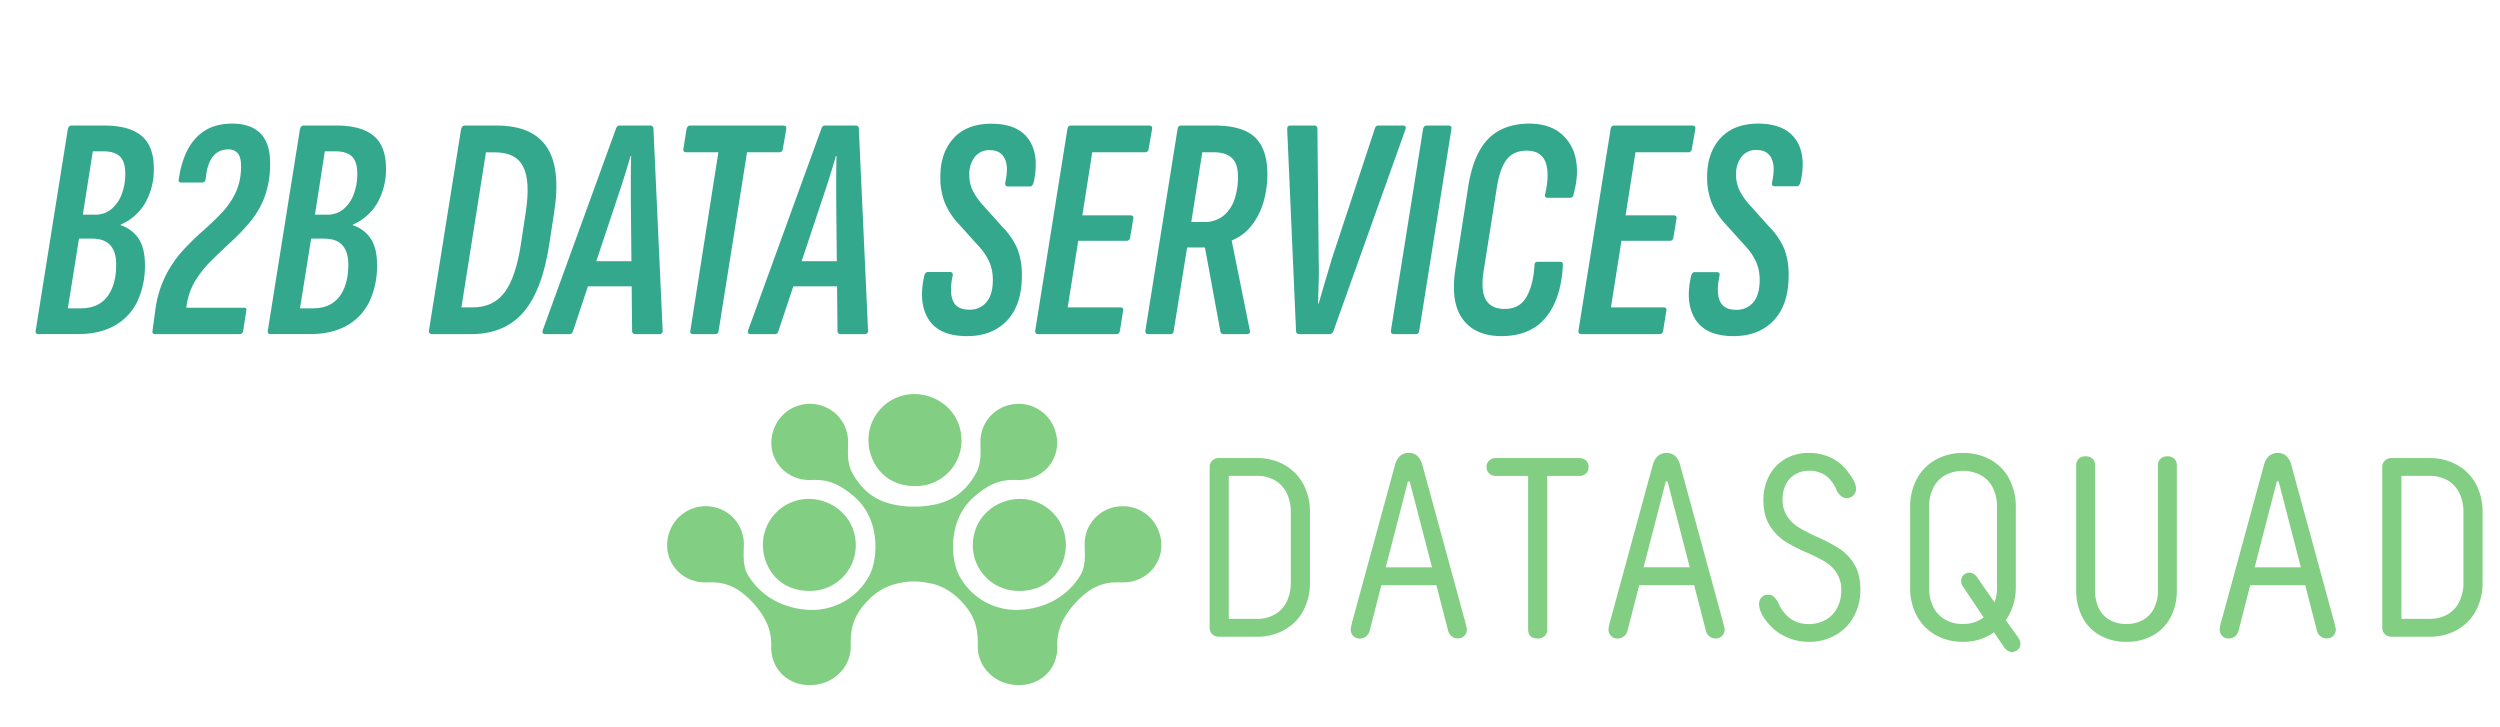
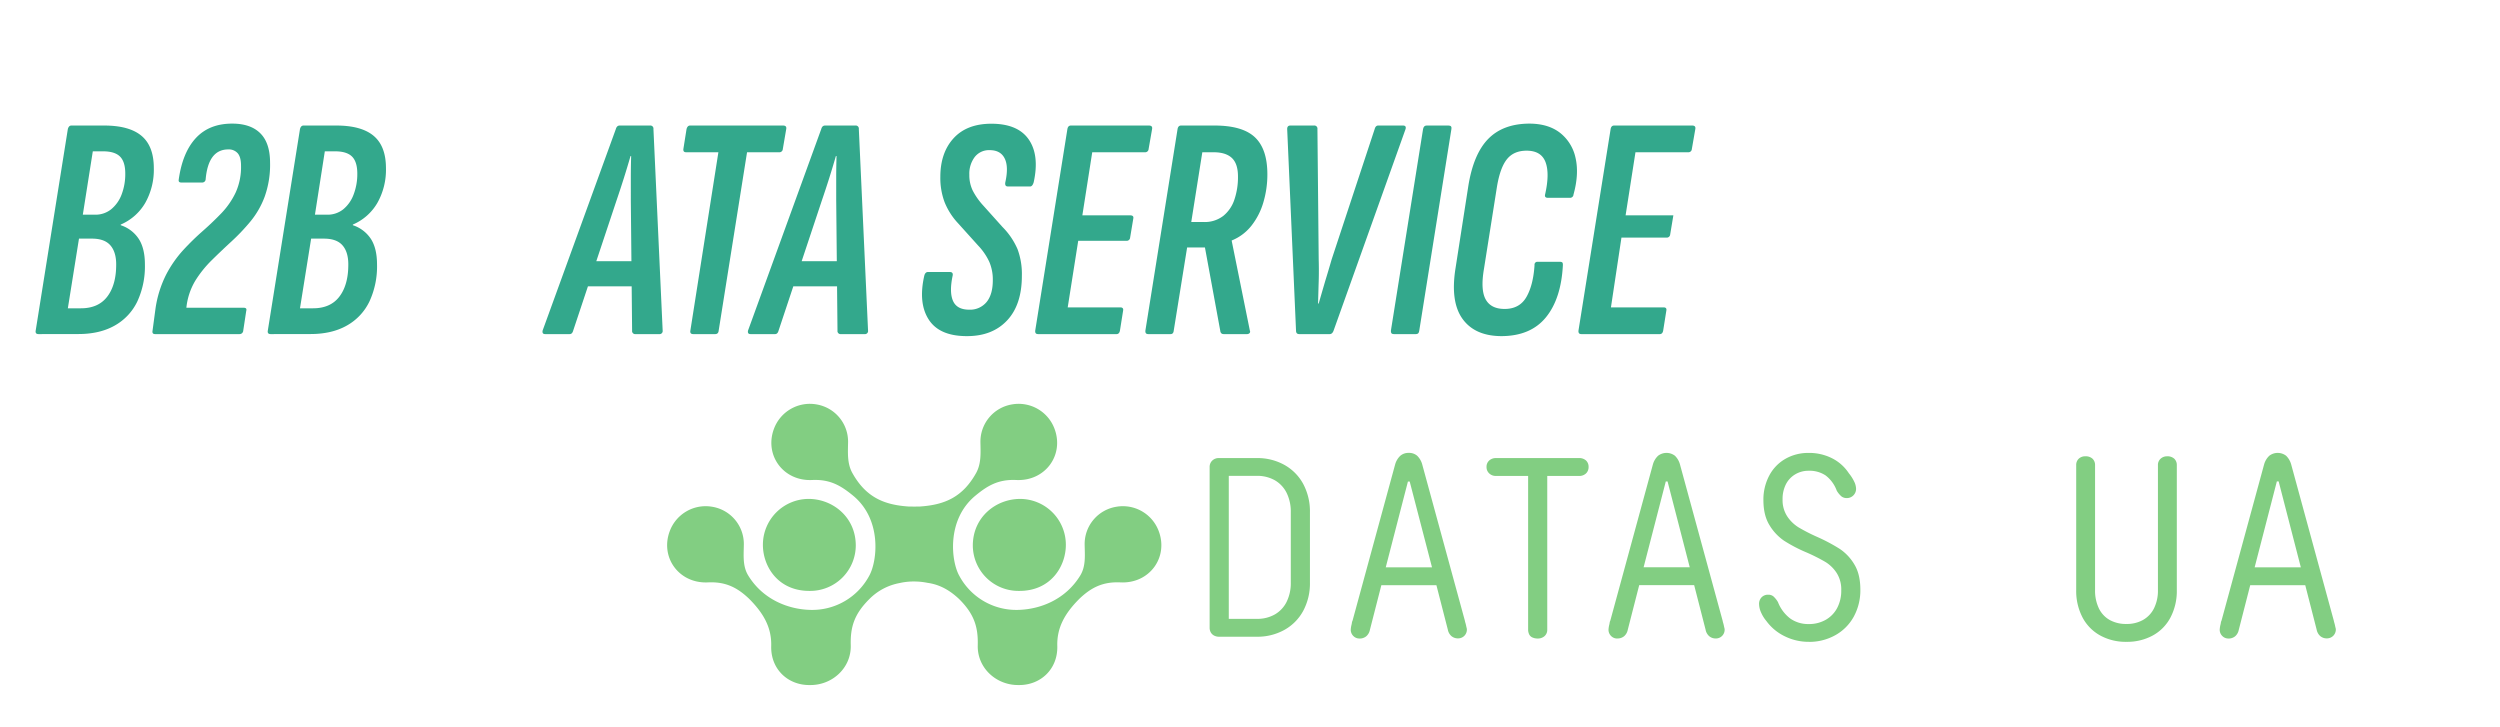
<svg xmlns="http://www.w3.org/2000/svg" id="Capa_1" data-name="Capa 1" viewBox="0 0 1130.55 328.63">
  <defs>
    <style>.cls-1{fill:#82ce82;}.cls-2{fill:#33a88c;}</style>
  </defs>
  <path class="cls-1" d="M551.29,287.94a4.82,4.82,0,0,1-2.25-.52,3.72,3.72,0,0,1-1.5-1.44,4.25,4.25,0,0,1-.52-2.08V211.19a3.91,3.91,0,0,1,1.16-2.88,4.18,4.18,0,0,1,3.11-1.16h17.08a25,25,0,0,1,12.41,3.06,21.67,21.67,0,0,1,8.54,8.6,26.3,26.3,0,0,1,3.06,12.93v31.62a26.29,26.29,0,0,1-3.06,12.92,21.61,21.61,0,0,1-8.54,8.6,25,25,0,0,1-12.41,3.06Zm4.39-4.62-3.46-3.46h16.15a16,16,0,0,0,8.14-2,13.47,13.47,0,0,0,5.31-5.66,19.15,19.15,0,0,0,1.9-8.88V231.74a19.17,19.17,0,0,0-1.9-8.89,13.52,13.52,0,0,0-5.31-5.66,16.11,16.11,0,0,0-8.14-2H552.22l3.46-3.46Z" />
  <path class="cls-1" d="M614.76,288.75a3.79,3.79,0,0,1-2.77-1.16,3.9,3.9,0,0,1-1.15-2.88,11.34,11.34,0,0,1,.35-2.2,9.32,9.32,0,0,0,.17-.92,2.73,2.73,0,0,1,.29-.92L630.92,210a8.52,8.52,0,0,1,2.31-3.87,5.56,5.56,0,0,1,3.81-1.32,5.5,5.5,0,0,1,3.86,1.32,8.63,8.63,0,0,1,2.25,3.87l19.28,70.63a9.68,9.68,0,0,0,.29,1.15c.11.39.21.77.29,1.16a9.63,9.63,0,0,0,.23,1,3,3,0,0,1,.11.75,3.95,3.95,0,0,1-4,4,4.51,4.51,0,0,1-2.94-1,5.07,5.07,0,0,1-1.67-2.94l-5.78-22.5-.8-3.46L637.5,217.77h-.81l-10.62,41.09-.8,3.46-5.77,22.5a5.14,5.14,0,0,1-1.68,2.94,4.67,4.67,0,0,1-3.06,1m5.31-24.12,1.85-8.08H652l1.85,8.08Z" />
  <path class="cls-1" d="M676.51,215.23a4.26,4.26,0,0,1-3.06-1.15,3.81,3.81,0,0,1-1.21-2.89,3.76,3.76,0,0,1,1.21-2.94,4.4,4.4,0,0,1,3.06-1.1H714a4.52,4.52,0,0,1,3.24,1.1,3.86,3.86,0,0,1,1.15,2.94,3.91,3.91,0,0,1-1.15,2.89,4.38,4.38,0,0,1-3.24,1.15Zm18.81,73.52a5.58,5.58,0,0,1-2.31-.47,2.85,2.85,0,0,1-1.5-1.44,4.88,4.88,0,0,1-.46-2.13V211.42h8.65v73.29a3.76,3.76,0,0,1-1.21,2.94,4.55,4.55,0,0,1-3.17,1.1" />
  <path class="cls-1" d="M731.32,288.75a3.76,3.76,0,0,1-2.76-1.16,3.91,3.91,0,0,1-1.16-2.88,11.34,11.34,0,0,1,.35-2.2,9.32,9.32,0,0,0,.17-.92,2.73,2.73,0,0,1,.29-.92L747.48,210a8.52,8.52,0,0,1,2.31-3.87,6.25,6.25,0,0,1,7.68,0,8.71,8.71,0,0,1,2.24,3.87L779,280.67a9.68,9.68,0,0,0,.29,1.15c.11.39.21.77.29,1.16a9.63,9.63,0,0,0,.23,1,3,3,0,0,1,.11.75,3.95,3.95,0,0,1-4,4,4.51,4.51,0,0,1-2.94-1,5.07,5.07,0,0,1-1.67-2.94l-5.77-22.5-.81-3.46-10.62-41.09h-.81l-10.62,41.09-.8,3.46-5.77,22.5a5.14,5.14,0,0,1-1.68,2.94,4.65,4.65,0,0,1-3.06,1m5.31-24.12,1.85-8.08H768.6l1.85,8.08Z" />
  <path class="cls-1" d="M818,290.25a24.3,24.3,0,0,1-10.85-2.49,22.21,22.21,0,0,1-8.31-6.86,16,16,0,0,1-2.48-4,9.77,9.77,0,0,1-.87-3.69,4.22,4.22,0,0,1,1.16-3.12,4,4,0,0,1,3-1.15,3.56,3.56,0,0,1,2.31.75,10.89,10.89,0,0,1,2.07,2.59,17.05,17.05,0,0,0,5.66,7.5,14.08,14.08,0,0,0,8.31,2.43,15.11,15.11,0,0,0,7.61-1.91,13.23,13.23,0,0,0,5.2-5.36,16.71,16.71,0,0,0,1.84-8,13.79,13.79,0,0,0-2.08-7.84,16.2,16.2,0,0,0-5.13-5,82.75,82.75,0,0,0-8.48-4.27,66.42,66.42,0,0,1-10.16-5.3,22.61,22.61,0,0,1-6.58-7q-2.76-4.44-2.77-11.36a23,23,0,0,1,2.66-11.14,18.73,18.73,0,0,1,7.33-7.56,20.73,20.73,0,0,1,10.44-2.65,22.93,22.93,0,0,1,10.62,2.42,19.61,19.61,0,0,1,7.61,6.81,18.18,18.18,0,0,1,2.37,3.69,7.79,7.79,0,0,1,.87,3.23,4.15,4.15,0,0,1-1.22,3.06,4.11,4.11,0,0,1-3,1.21,3.77,3.77,0,0,1-2.37-.75,10,10,0,0,1-2.14-2.59,15.27,15.27,0,0,0-5-6.87,13.06,13.06,0,0,0-7.73-2.14,11.6,11.6,0,0,0-6.06,1.62,11.08,11.08,0,0,0-4.21,4.5,14.58,14.58,0,0,0-1.5,6.81,13.38,13.38,0,0,0,2.13,7.73,16.69,16.69,0,0,0,5.2,5,82.13,82.13,0,0,0,8.36,4.27A78.69,78.69,0,0,1,832,248.24a21.65,21.65,0,0,1,6.57,7q2.71,4.44,2.72,11.37a24.78,24.78,0,0,1-3,12.29,21.32,21.32,0,0,1-8.37,8.37,24.06,24.06,0,0,1-11.94,3" />
-   <path class="cls-1" d="M887.7,290.25a24.7,24.7,0,0,1-12.35-3.06,21.72,21.72,0,0,1-8.48-8.6,26.29,26.29,0,0,1-3.06-12.92V229.43a26.3,26.3,0,0,1,3.06-12.93,21.72,21.72,0,0,1,8.48-8.6,24.8,24.8,0,0,1,12.35-3.05,25.07,25.07,0,0,1,12.47,3.05,21.38,21.38,0,0,1,8.42,8.6,26.72,26.72,0,0,1,3,12.93v36.24a26.2,26.2,0,0,1-2.89,12.11,22.56,22.56,0,0,1-8.36,9.06,23.48,23.48,0,0,1-12.64,3.41m0-8.08a15.7,15.7,0,0,0,7.91-2,14,14,0,0,0,5.48-5.77,18.64,18.64,0,0,0,2-8.71V229.43a19.19,19.19,0,0,0-1.9-8.89,13.39,13.39,0,0,0-5.37-5.65,17.56,17.56,0,0,0-16.16,0,13.37,13.37,0,0,0-5.36,5.65,19.19,19.19,0,0,0-1.91,8.89v36.24a19.15,19.15,0,0,0,1.91,8.88,13.39,13.39,0,0,0,5.36,5.66,16.19,16.19,0,0,0,8.08,2M910,294.86a3.68,3.68,0,0,1-2-.57,7.05,7.05,0,0,1-1.73-1.62l-6.69-9.92-1.27-1.62-10.5-15.7a4.41,4.41,0,0,1-.93-2.65,3.68,3.68,0,0,1,5.66-3.23,5.37,5.37,0,0,1,1.61,1.61l9.47,13.62,1.61,3.12,7.5,10.5a6,6,0,0,1,.7,1.38,4.92,4.92,0,0,1,.23,1.51,3.28,3.28,0,0,1-1.16,2.53,3.67,3.67,0,0,1-2.54,1" />
  <path class="cls-1" d="M961.68,290.25a24,24,0,0,1-11.95-2.89,19.89,19.89,0,0,1-8-8.19,25.84,25.84,0,0,1-2.83-12.35V210.39a3.88,3.88,0,0,1,1.15-2.95,4.19,4.19,0,0,1,3-1.09,4.51,4.51,0,0,1,3.23,1.09,3.92,3.92,0,0,1,1.15,2.95v56.43a18.47,18.47,0,0,0,1.73,8.31,12,12,0,0,0,4.91,5.25,15.15,15.15,0,0,0,7.56,1.79,15,15,0,0,0,7.44-1.79,12.36,12.36,0,0,0,5-5.25,18,18,0,0,0,1.79-8.31V210.39a3.78,3.78,0,0,1,1.21-2.95,4.24,4.24,0,0,1,2.95-1.09,4.51,4.51,0,0,1,3.23,1.09,3.92,3.92,0,0,1,1.15,2.95v56.43a25.84,25.84,0,0,1-2.83,12.35,19.72,19.72,0,0,1-8,8.19,24.08,24.08,0,0,1-11.88,2.89" />
  <path class="cls-1" d="M1007.72,288.75a3.78,3.78,0,0,1-2.77-1.16,3.9,3.9,0,0,1-1.15-2.88,11.12,11.12,0,0,1,.34-2.2,7.12,7.12,0,0,0,.18-.92,2.52,2.52,0,0,1,.29-.92L1023.88,210a8.52,8.52,0,0,1,2.31-3.87,6.23,6.23,0,0,1,7.67,0,8.82,8.82,0,0,1,2.25,3.87l19.27,70.63c.08.38.18.77.29,1.15s.21.77.29,1.16.15.71.23,1a2.65,2.65,0,0,1,.12.75,4,4,0,0,1-4,4,4.51,4.51,0,0,1-3-1,5.18,5.18,0,0,1-1.67-2.94l-5.77-22.5-.81-3.46-10.61-41.09h-.81L1019,258.86l-.81,3.46-5.77,22.5a5.13,5.13,0,0,1-1.67,2.94,4.69,4.69,0,0,1-3.06,1m5.31-24.12,1.85-8.08H1045l1.84,8.08Z" />
-   <path class="cls-1" d="M1081.58,287.94a4.79,4.79,0,0,1-2.25-.52,3.72,3.72,0,0,1-1.5-1.44,4.14,4.14,0,0,1-.52-2.08V211.19a3.94,3.94,0,0,1,1.15-2.88,4.22,4.22,0,0,1,3.12-1.16h17.08a25,25,0,0,1,12.41,3.06,21.67,21.67,0,0,1,8.54,8.6,26.41,26.41,0,0,1,3.05,12.93v31.62a26.39,26.39,0,0,1-3.05,12.92,21.61,21.61,0,0,1-8.54,8.6,25,25,0,0,1-12.41,3.06Zm4.39-4.62-3.47-3.46h16.16a16,16,0,0,0,8.14-2,13.47,13.47,0,0,0,5.31-5.66,19.28,19.28,0,0,0,1.9-8.88V231.74a19.29,19.29,0,0,0-1.9-8.89,13.52,13.52,0,0,0-5.31-5.66,16.14,16.14,0,0,0-8.14-2H1082.5l3.47-3.46Z" />
-   <path class="cls-1" d="M413.39,178.21c10.93,0,21.29,8.15,21.42,20.86a20.62,20.62,0,0,1-20.87,20.74c-14.29.12-21.19-11-21.2-20.81a20.73,20.73,0,0,1,20.65-20.79" />
  <path class="cls-1" d="M387,246.48c-.12-12.71-10.49-20.89-21.42-20.86A20.73,20.73,0,0,0,345,246.41c0,9.79,6.91,20.93,21.21,20.81A20.62,20.62,0,0,0,387,246.48" />
  <path class="cls-1" d="M461.35,225.62c-10.93,0-21.29,8.15-21.42,20.86a20.62,20.62,0,0,0,20.86,20.74c14.3.12,21.2-11,21.21-20.81a20.73,20.73,0,0,0-20.65-20.79" />
  <path class="cls-1" d="M524,240.18a17.3,17.3,0,0,0-19.25-11,17.06,17.06,0,0,0-14.25,17c.07,4.79.61,9.76-1.94,14-6.6,10.86-18,15.42-28.29,15.63a29.22,29.22,0,0,1-26.47-15.45c-3.72-6.65-5.82-25.42,7.32-36.23,5.45-4.49,10.33-7.44,18.48-7.06,13.07.62,21.74-11.28,17.27-23.18a17.31,17.31,0,0,0-19.26-11,17.06,17.06,0,0,0-14.24,17c.07,4.8.45,9.66-1.94,14-6.06,10.88-14.15,14.39-25.32,15.16-.8.05-1.59,0-2.36.05h-.62c-.77-.05-1.56,0-2.36-.05-11.16-.77-19.26-4.28-25.32-15.16-2.39-4.3-2-9.16-1.93-14a17.08,17.08,0,0,0-14.25-17,17.32,17.32,0,0,0-19.26,11c-4.47,11.9,4.2,23.8,17.27,23.18,8.15-.38,13,2.57,18.49,7.06,13.14,10.81,11,29.58,7.32,36.23a29.25,29.25,0,0,1-26.48,15.45c-10.24-.21-21.69-4.77-28.29-15.63-2.55-4.2-2-9.17-1.94-14a17.06,17.06,0,0,0-14.24-17,17.31,17.31,0,0,0-19.26,11c-4.47,11.9,4.2,23.81,17.27,23.19,8.15-.39,13.36,2.45,18.5,7.3,6.76,6.73,10.33,13.21,10.11,21.5-.29,10.33,7.48,17.77,17.49,17.62,10,.15,18.76-7.66,18.48-18-.23-8.29,1.63-14.14,8.4-20.87a25.76,25.76,0,0,1,13.63-7.24,28.45,28.45,0,0,1,6.47-.72,30.5,30.5,0,0,1,6.19.61c5.74.79,10.28,3.53,14.33,7.35,6.77,6.73,8.63,12.58,8.41,20.87-.29,10.33,8.46,18.14,18.47,18,10,.15,17.78-7.29,17.5-17.62-.23-8.29,3.34-14.77,10.1-21.5,5.14-4.85,10.35-7.69,18.5-7.3,13.07.62,21.74-11.29,17.27-23.19" />
  <path class="cls-2" d="M17.44,151.09c-1.06,0-1.49-.53-1.3-1.59L30.68,58.35c.29-1.05.82-1.58,1.59-1.58H47.1q11.37,0,16.92,4.68t5.54,14.61a30.49,30.49,0,0,1-3.88,15.7,23.48,23.48,0,0,1-11.09,9.79v.29A15.46,15.46,0,0,1,62.72,108q2.82,4.32,2.81,11.67a37.63,37.63,0,0,1-3.45,16.7,24.67,24.67,0,0,1-10.23,10.87q-6.76,3.82-16.41,3.82Zm13.24-11.67h5.91q7.92,0,11.95-5.33t4-14.54q0-5.61-2.66-8.64t-8.43-3H35.72Zm6.77-42.33h5.47a11.34,11.34,0,0,0,7.35-2.45A15.8,15.8,0,0,0,55,87.94a25.82,25.82,0,0,0,1.65-9.43q0-5.33-2.37-7.7c-1.59-1.59-4.15-2.38-7.71-2.38h-4.6Z" />
  <path class="cls-2" d="M70.14,151.09c-1,0-1.35-.53-1.15-1.59l1.29-9.65a49.79,49.79,0,0,1,4.83-15.62,52.13,52.13,0,0,1,7.77-11.16,117.33,117.33,0,0,1,8.93-8.71q4.53-4,8.42-8.06a35.62,35.62,0,0,0,6.34-9.22A28,28,0,0,0,109,74.91c0-2.59-.51-4.46-1.51-5.61a5.33,5.33,0,0,0-4.25-1.73Q94.18,67.57,93,81.1a1.53,1.53,0,0,1-1.58,1.44H82c-1,0-1.35-.48-1.16-1.44q1.74-12.24,7.78-18.72T105,55.9q8.34,0,12.74,4.4c2.93,2.93,4.39,7.36,4.39,13.32A42.79,42.79,0,0,1,119.67,89a39,39,0,0,1-6.48,11.23,93.67,93.67,0,0,1-8.56,9q-4.55,4.18-8.86,8.43A49.89,49.89,0,0,0,88.28,127a29.73,29.73,0,0,0-4,12.17h25.92c1.06,0,1.44.48,1.15,1.44L110,149.5a1.66,1.66,0,0,1-1.73,1.59Z" />
  <path class="cls-2" d="M122.41,151.09c-1.06,0-1.49-.53-1.3-1.59l14.55-91.15c.28-1.05.81-1.58,1.58-1.58h14.83q11.37,0,16.92,4.68t5.55,14.61a30.5,30.5,0,0,1-3.89,15.7,23.43,23.43,0,0,1-11.09,9.79v.29A15.53,15.53,0,0,1,167.7,108q2.81,4.32,2.8,11.67a37.63,37.63,0,0,1-3.45,16.7,24.67,24.67,0,0,1-10.23,10.87q-6.76,3.82-16.41,3.82Zm13.25-11.67h5.9q7.92,0,11.95-5.33t4-14.54c0-3.74-.88-6.62-2.66-8.64s-4.59-3-8.42-3H140.7Zm6.76-42.33h5.48a11.31,11.31,0,0,0,7.34-2.45,15.63,15.63,0,0,0,4.68-6.7,25.82,25.82,0,0,0,1.66-9.43c0-3.55-.8-6.12-2.38-7.7s-4.15-2.38-7.7-2.38h-4.61Z" />
-   <path class="cls-2" d="M195.41,151.09q-1.57,0-1.44-1.59l14.55-91.15c.29-1.05.81-1.58,1.58-1.58h14.4q16.27,0,22.75,9.72t3.32,29.73l-2.16,14.11q-3.18,21-11.74,30.89T213,151.09ZM208.66,139h5.19q9.21,0,14.32-6.77t7.42-22l2.16-14.26q2.16-14.1-1.15-20.59t-12.67-6.48h-4.18Z" />
  <path class="cls-2" d="M246.54,151.09c-1,0-1.35-.53-1.16-1.59L278.5,58.35c.29-1.05.87-1.58,1.73-1.58h13.68a1.4,1.4,0,0,1,1.59,1.58l4.17,91.15a1.4,1.4,0,0,1-1.58,1.59H287.43a1.4,1.4,0,0,1-1.58-1.59l-.58-58.89V80.53q0-4.91.15-9.94h-.29q-1.44,5-3,9.94t-3.31,10.08L259.21,149.5q-.43,1.59-1.59,1.59Zm17.13-21.6,3.89-11.38h19.58l.29,11.38Z" />
  <path class="cls-2" d="M313.5,151.09c-1.06,0-1.49-.53-1.3-1.59l12.67-80.64H310.33c-1,0-1.39-.48-1.3-1.44l1.44-9.07c.29-1.05.82-1.58,1.59-1.58h42.05c1.15,0,1.63.53,1.44,1.58L354,67.42a1.53,1.53,0,0,1-1.58,1.44H337.83L325,149.5q-.15,1.59-1.59,1.59Z" />
  <path class="cls-2" d="M339.42,151.09c-1,0-1.35-.53-1.15-1.59l33.12-91.15c.28-1.05.86-1.58,1.72-1.58h13.68a1.4,1.4,0,0,1,1.59,1.58l4.17,91.15a1.4,1.4,0,0,1-1.58,1.59H380.31a1.4,1.4,0,0,1-1.58-1.59l-.58-58.89V80.53q0-4.91.15-9.94H378q-1.44,5-3,9.94t-3.32,10.08L352.09,149.5c-.29,1.06-.82,1.59-1.58,1.59Zm17.13-21.6,3.89-11.38H380l.28,11.38Z" />
  <path class="cls-2" d="M437.19,152q-12.37,0-17.2-7.49T418,124.59c.29-1,.82-1.58,1.59-1.58h9.93c1.06,0,1.49.53,1.3,1.58q-1.59,7.49.14,11.45t7.2,4a9.68,9.68,0,0,0,8-3.46q2.82-3.45,2.81-9.93a20.31,20.31,0,0,0-1.58-8.21,27.27,27.27,0,0,0-5-7.34l-9.22-10.23a30.65,30.65,0,0,1-6-9.43A31.18,31.18,0,0,1,425.24,80q0-10.94,6-17.49t17.06-6.56q12,0,16.92,7.13t2.23,19.37c-.38,1.25-.91,1.87-1.58,1.87H455.77c-1,0-1.35-.62-1.15-1.87q1.58-7.05-.29-10.8t-6.77-3.75a8.16,8.16,0,0,0-6.77,3.1,12.52,12.52,0,0,0-2.44,8,16,16,0,0,0,1.51,7.13,30.8,30.8,0,0,0,4.68,6.7l8.78,9.79a32.56,32.56,0,0,1,6.84,10.08,32.36,32.36,0,0,1,1.95,12q0,13.11-6.7,20.23T437.19,152Z" />
  <path class="cls-2" d="M469.45,151.09c-1,0-1.4-.53-1.3-1.59L482.7,58.35c.19-1.05.72-1.58,1.58-1.58h35.28c1.15,0,1.63.53,1.44,1.58l-1.58,9.07a1.54,1.54,0,0,1-1.59,1.44h-23.9l-4.47,28.52h21.6q1.73,0,1.44,1.44l-1.44,8.64a1.53,1.53,0,0,1-1.58,1.44H487.59L482.84,139H506.6c1,0,1.49.48,1.3,1.44l-1.44,9.07c-.2,1.06-.72,1.59-1.59,1.59Z" />
  <path class="cls-2" d="M519.27,151.09c-1,0-1.39-.53-1.3-1.59l14.55-91.15c.19-1.05.72-1.58,1.58-1.58h15.12q12.67,0,18.29,5.32t5.62,16.71a44.15,44.15,0,0,1-1.8,12.67,31.19,31.19,0,0,1-5.4,10.59,21.6,21.6,0,0,1-8.93,6.69v.15l8.21,40.6a1,1,0,0,1-.15,1.16,1.59,1.59,0,0,1-1.15.43H553.4q-1.44,0-1.59-1.59l-6.91-37.58h-8.06l-6.05,37.58q-.15,1.59-1.44,1.59Zm19.44-50.69h5.62a13.7,13.7,0,0,0,8.92-2.81,15.89,15.89,0,0,0,5-7.42,31.61,31.61,0,0,0,1.59-10.36c0-3.84-.92-6.63-2.74-8.35s-4.56-2.6-8.21-2.6h-5.18Z" />
  <path class="cls-2" d="M587.53,151.09q-1.44,0-1.44-1.59l-4-91.15c0-1.05.48-1.58,1.44-1.58h10.65a1.4,1.4,0,0,1,1.59,1.58l.57,58.9c.1,3.45.1,6.82,0,10.08s-.19,6.57-.29,9.93h.29q1.44-5,2.88-9.93c1-3.26,2-6.63,3-10.08l19.44-58.9c.28-1.05.81-1.58,1.58-1.58h11.23c1.06,0,1.44.53,1.16,1.58L603.08,149.5c-.38,1.06-1,1.59-1.73,1.59Z" />
  <path class="cls-2" d="M630.3,151.09c-1,0-1.4-.53-1.3-1.59l14.54-91.15c.2-1.05.72-1.58,1.59-1.58h9.93c1.06,0,1.49.53,1.3,1.58L641.82,149.5q-.15,1.59-1.44,1.59Z" />
  <path class="cls-2" d="M679.11,152q-12.09,0-17.71-7.78t-3.17-23l5.76-37q2.31-14.55,9-21.39T691.5,55.9q8.64,0,14,4.18a19.53,19.53,0,0,1,7,11.38q1.65,7.2-.94,16.55a1.53,1.53,0,0,1-1.58,1.45H700c-1.06,0-1.49-.48-1.29-1.45q2.16-9.49.21-14.68t-8.57-5.19q-5.76,0-8.85,3.82c-2.07,2.54-3.58,6.7-4.54,12.45l-5.9,37.3q-1.59,9.36.79,13.68t8.57,4.32q6.76,0,9.86-5.4t3.67-14.47a1.27,1.27,0,0,1,1.44-1.44h10.08a1.74,1.74,0,0,1,.94.22c.24.14.36.55.36,1.22Q706,135,699.13,143.46T679.11,152Z" />
-   <path class="cls-2" d="M715.11,151.09q-1.44,0-1.29-1.59l14.54-91.15c.19-1.05.72-1.58,1.58-1.58h35.28c1.16,0,1.63.53,1.44,1.58l-1.58,9.07a1.53,1.53,0,0,1-1.58,1.44H739.59l-4.46,28.52h21.6q1.72,0,1.44,1.44l-1.44,8.64a1.54,1.54,0,0,1-1.59,1.44H733.25L728.5,139h23.76c1.06,0,1.49.48,1.3,1.44l-1.44,9.07c-.19,1.06-.72,1.59-1.58,1.59Z" />
-   <path class="cls-2" d="M783.94,152q-12.39,0-17.21-7.49t-1.94-19.87c.29-1,.81-1.58,1.58-1.58h9.94c1.06,0,1.49.53,1.3,1.58q-1.59,7.49.14,11.45t7.2,4a9.68,9.68,0,0,0,8-3.46q2.8-3.45,2.81-9.93a20.31,20.31,0,0,0-1.58-8.21,27.27,27.27,0,0,0-5-7.34l-9.22-10.23a30.88,30.88,0,0,1-6-9.43A31.4,31.4,0,0,1,772,80q0-10.94,6-17.49T795,55.9Q807,55.9,812,63t2.23,19.37c-.38,1.25-.91,1.87-1.58,1.87H802.52c-1,0-1.35-.62-1.15-1.87q1.57-7.05-.29-10.8t-6.77-3.75a8.16,8.16,0,0,0-6.77,3.1,12.52,12.52,0,0,0-2.45,8,16,16,0,0,0,1.52,7.13,30.46,30.46,0,0,0,4.68,6.7l8.78,9.79a32.74,32.74,0,0,1,6.84,10.08,32.37,32.37,0,0,1,1.94,12q0,13.11-6.69,20.23T783.94,152Z" />
+   <path class="cls-2" d="M715.11,151.09q-1.44,0-1.29-1.59l14.54-91.15c.19-1.05.72-1.58,1.58-1.58h35.28c1.16,0,1.63.53,1.44,1.58l-1.58,9.07a1.53,1.53,0,0,1-1.58,1.44H739.59l-4.46,28.52h21.6l-1.44,8.64a1.54,1.54,0,0,1-1.59,1.44H733.25L728.5,139h23.76c1.06,0,1.49.48,1.3,1.44l-1.44,9.07c-.19,1.06-.72,1.59-1.58,1.59Z" />
</svg>